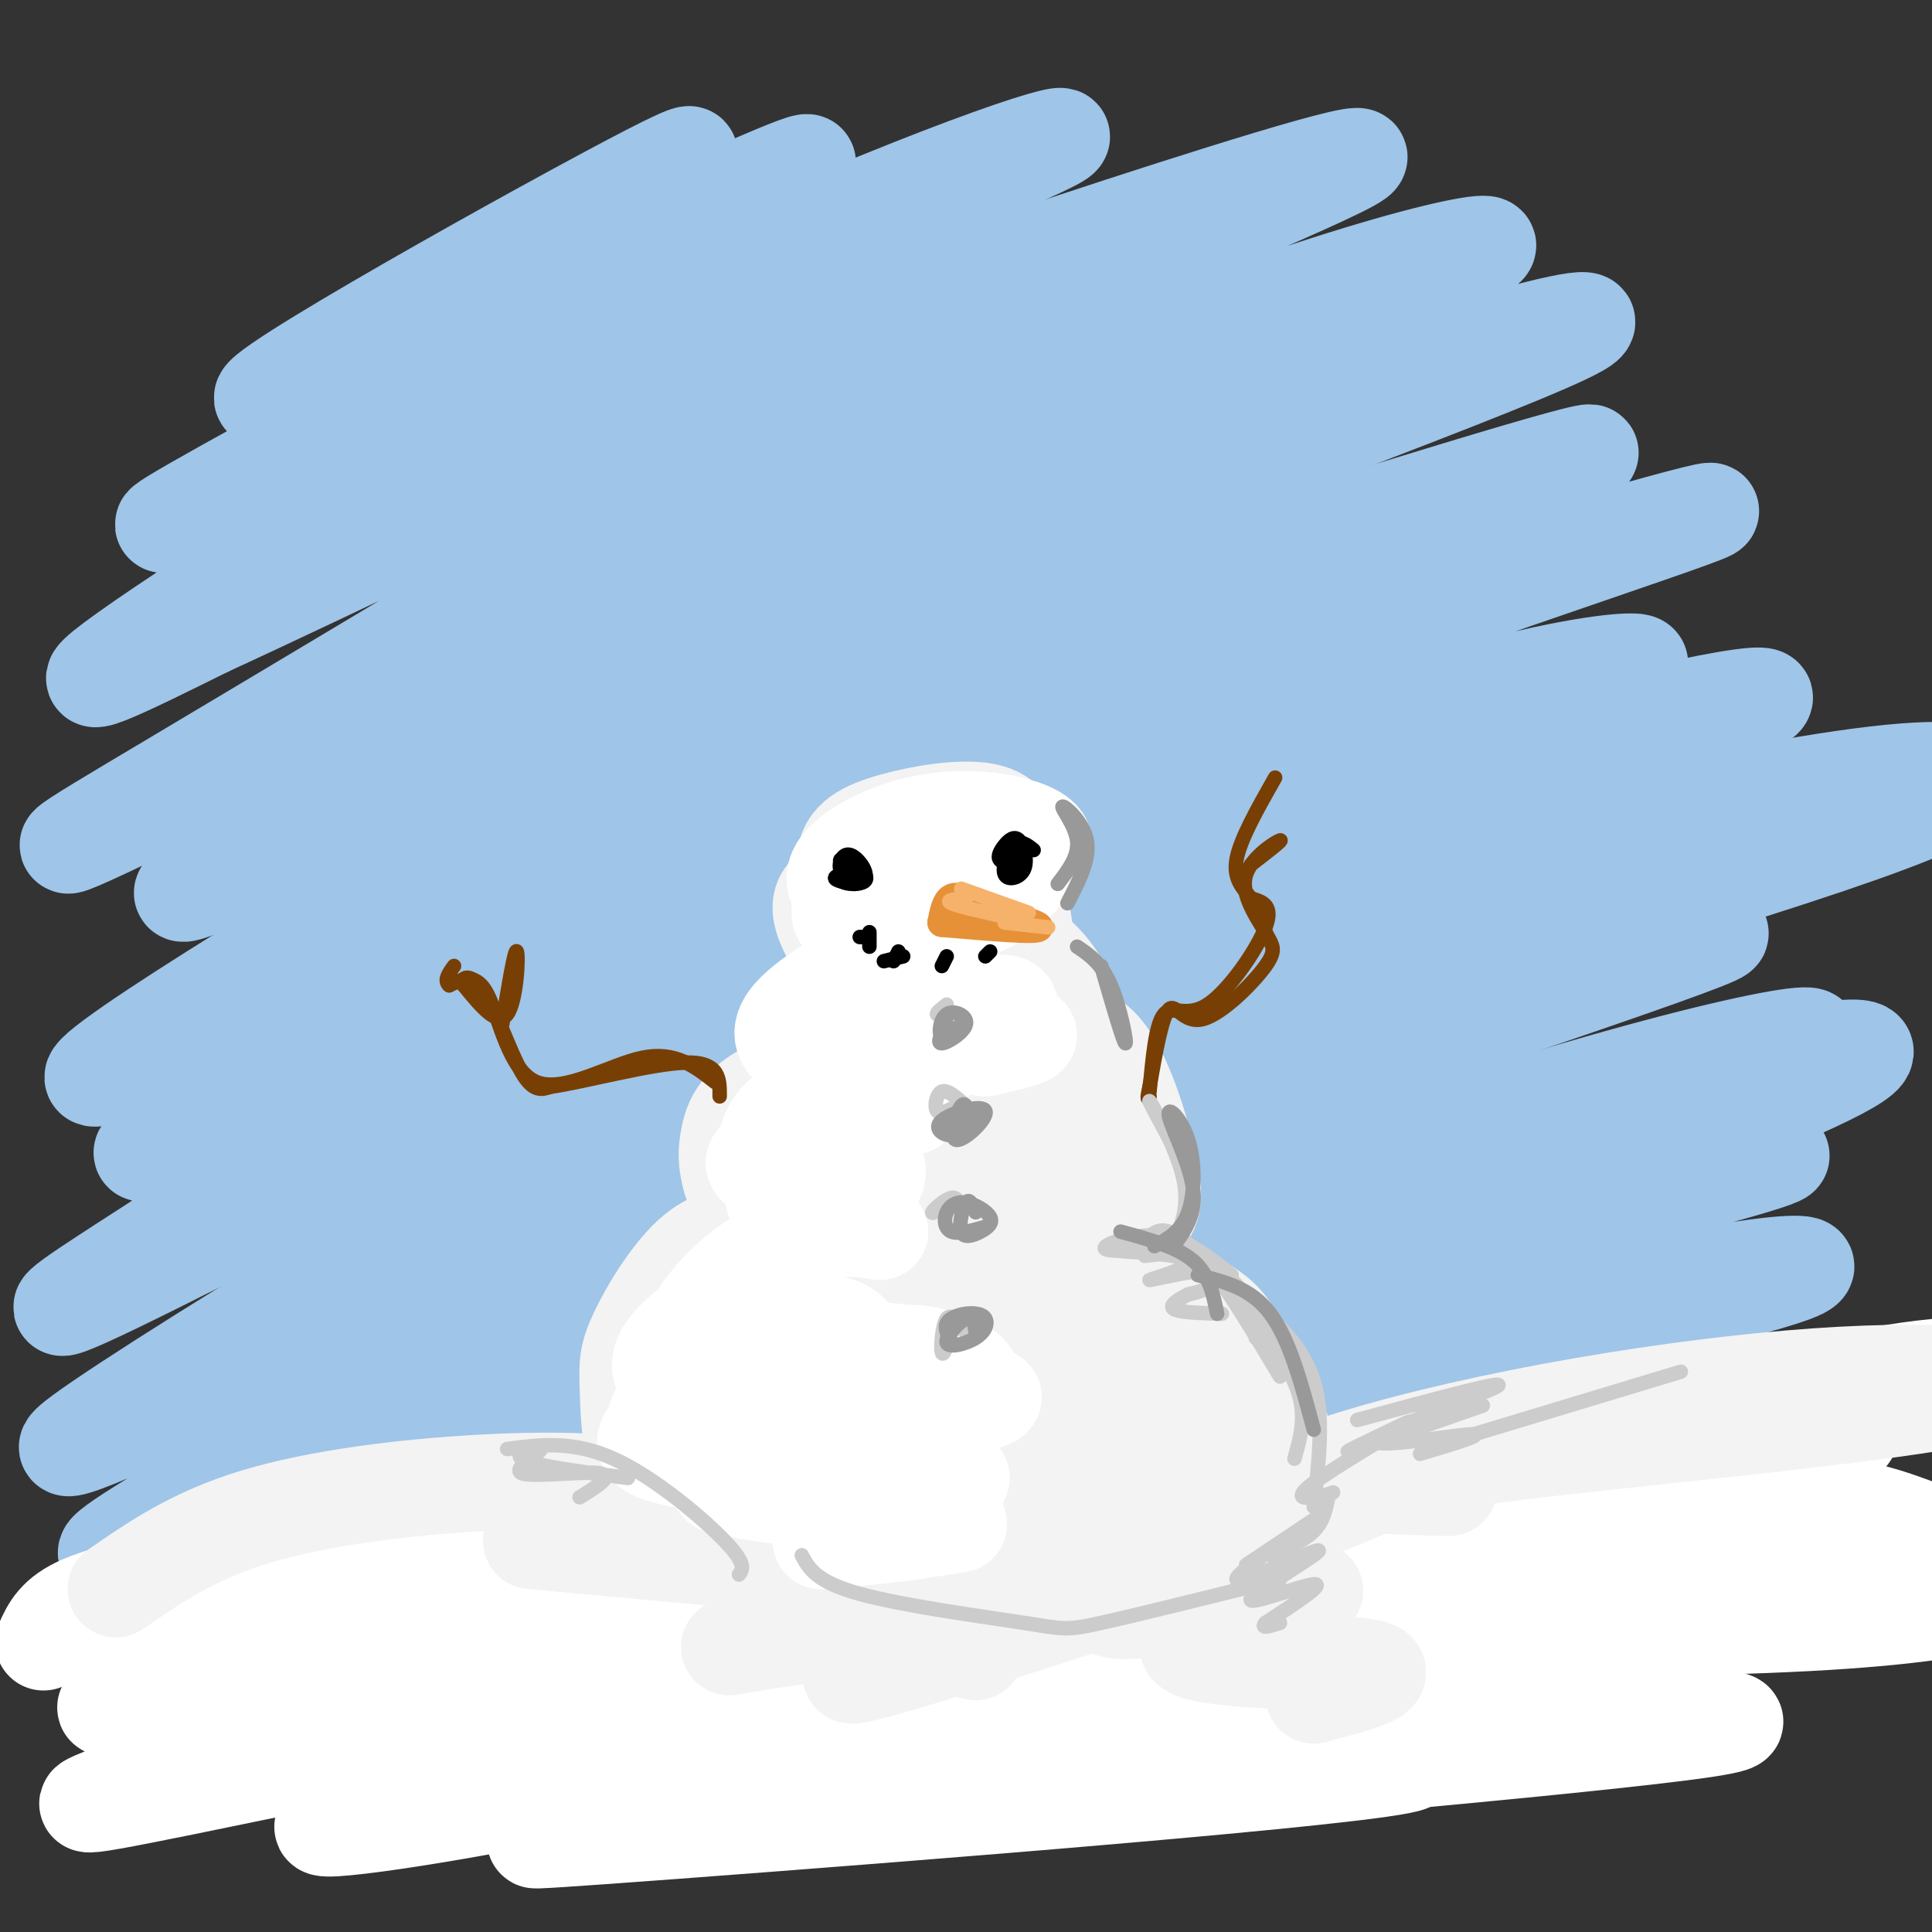
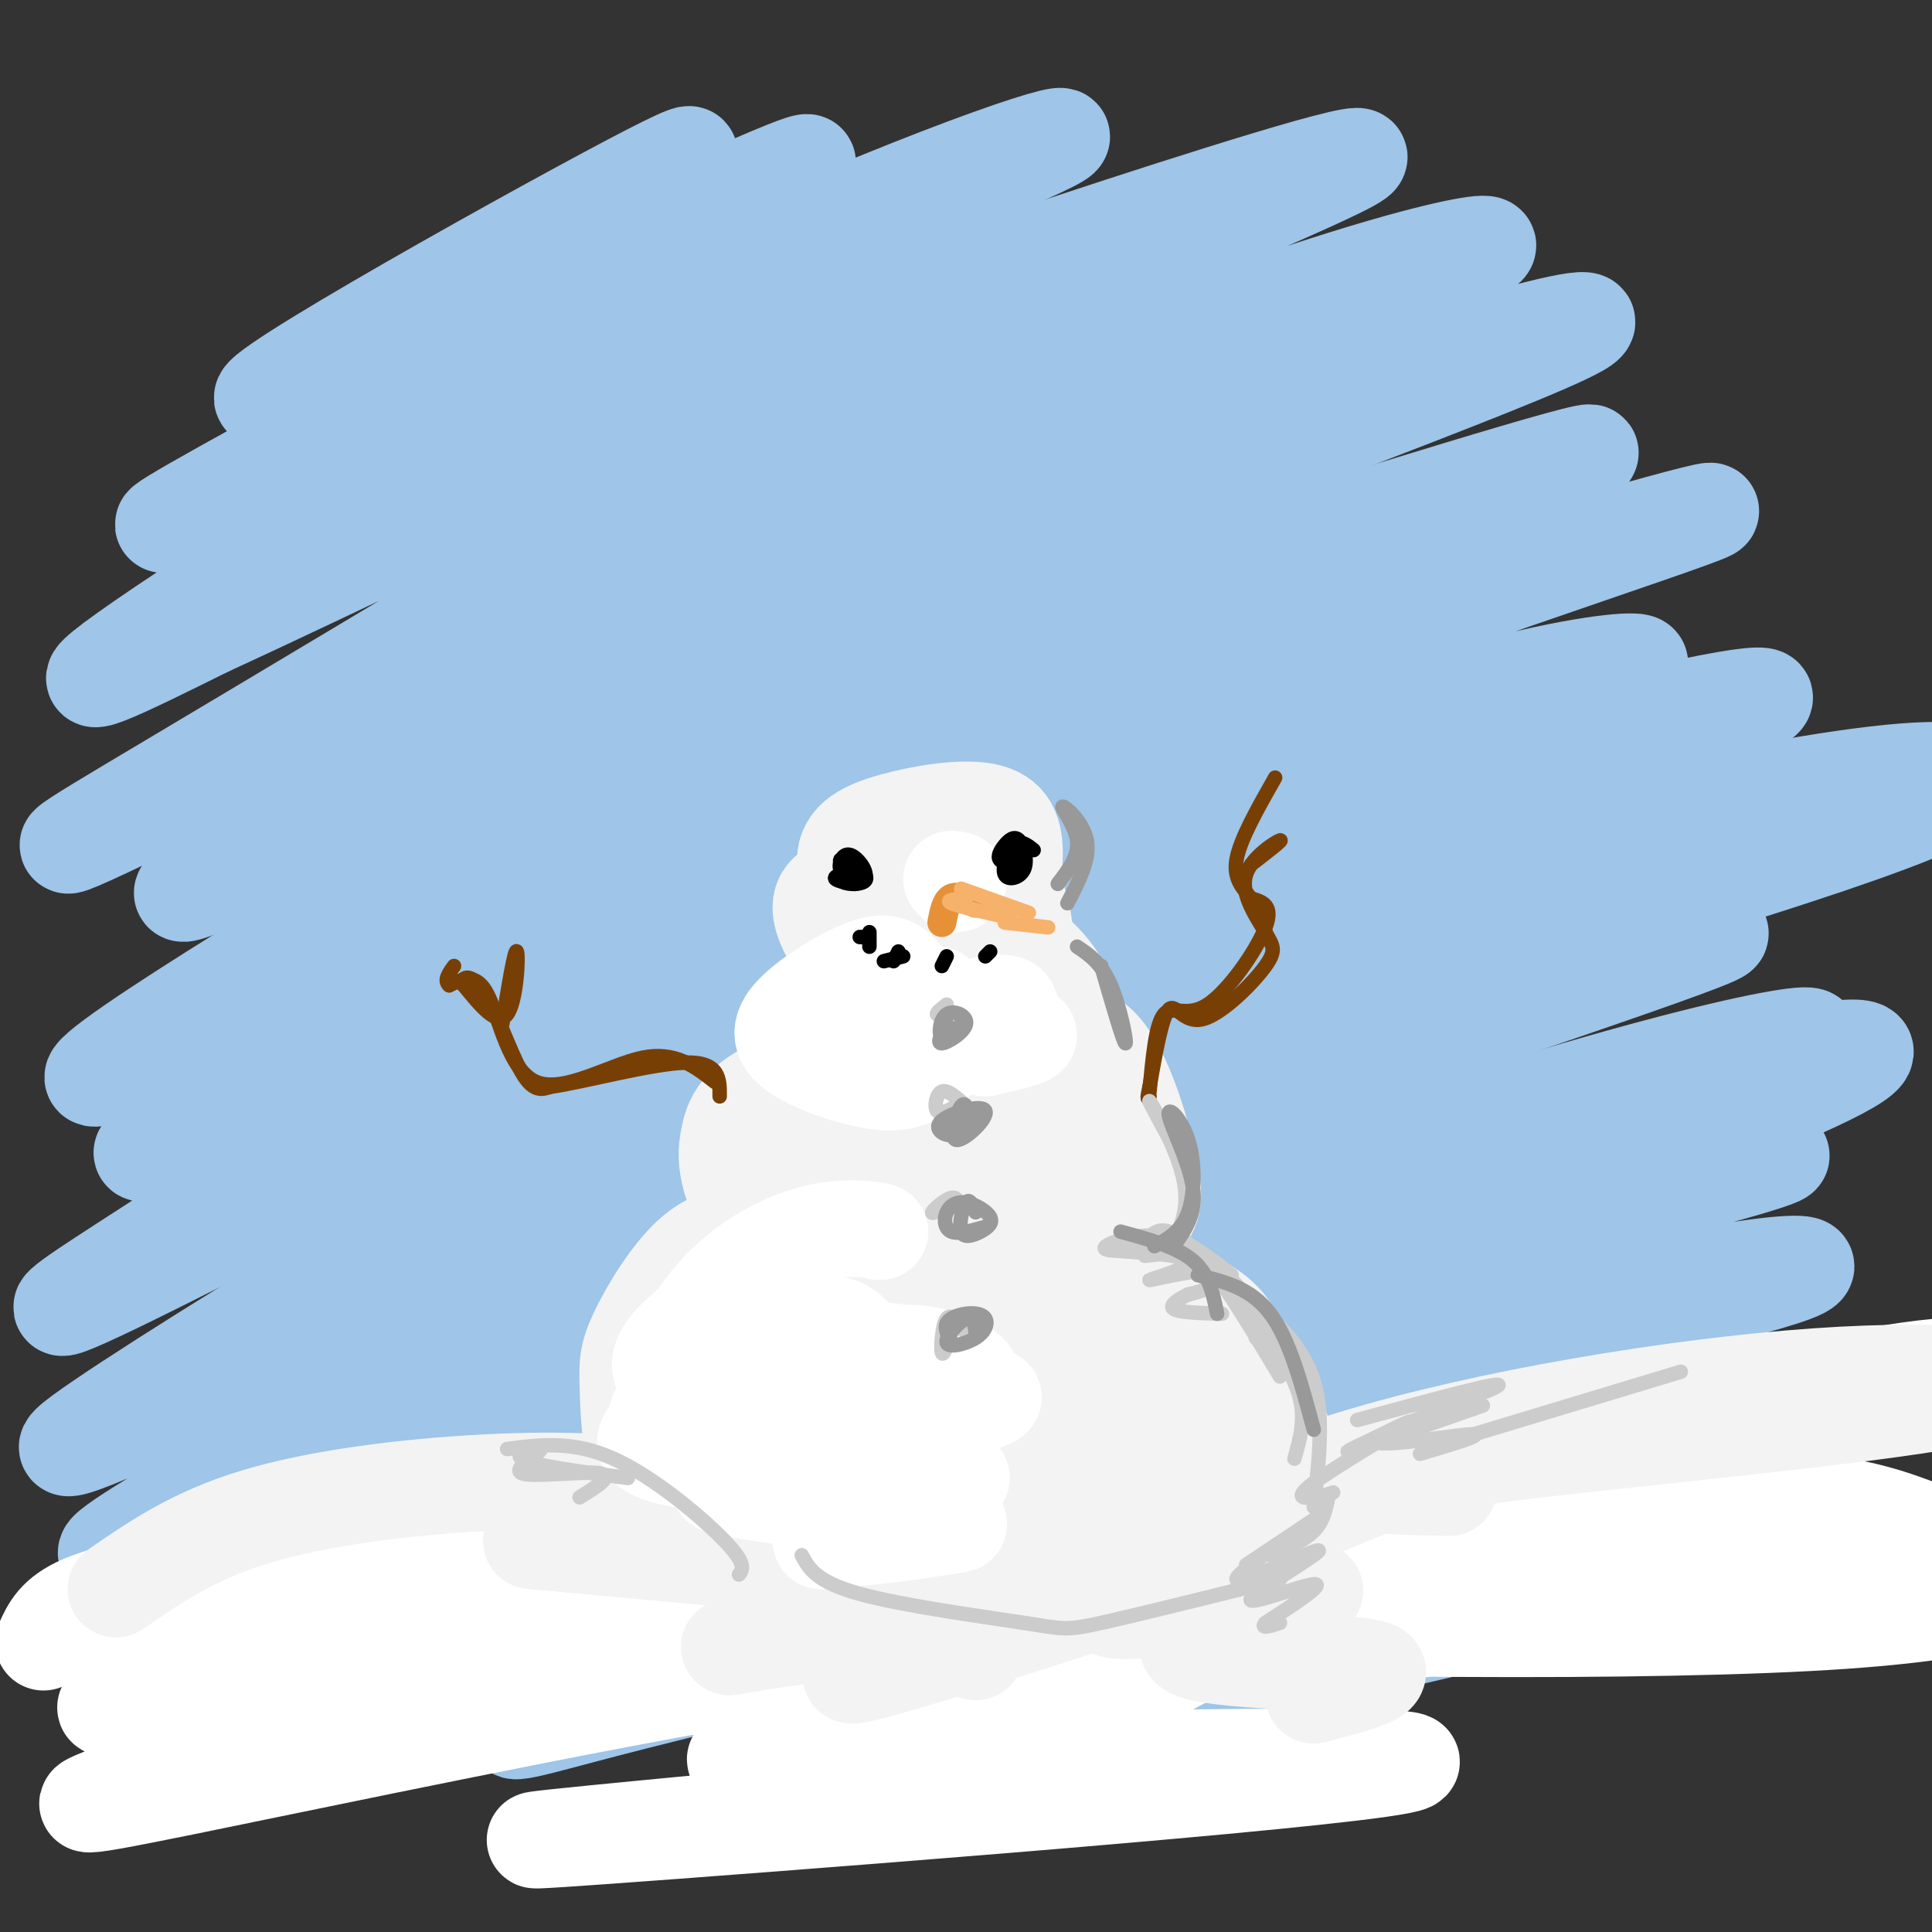
<svg xmlns="http://www.w3.org/2000/svg" viewBox="0 0 400 400" version="1.1">
  <rect x="0" y="0" width="400" height="400" fill="#333333" stroke="none" />
  <g fill="none" stroke="rgb(159,197,232)" stroke-width="20" stroke-linecap="round" stroke-linejoin="round">
    <path d="M123,46c15.822,-10.506 31.645,-21.012 7,-8c-24.645,13.012 -89.757,49.541 -73,44c16.757,-5.541 115.384,-53.154 110,-48c-5.384,5.154 -114.778,63.073 -131,73c-16.222,9.927 60.728,-28.138 112,-51c51.272,-22.862 76.867,-30.520 71,-27c-5.867,3.520 -43.195,18.217 -86,41c-42.805,22.783 -91.087,53.652 -107,65c-15.913,11.348 0.544,3.174 17,-5" />
    <path d="M43,130c25.204,-11.550 79.716,-37.926 112,-53c32.284,-15.074 42.342,-18.848 67,-27c24.658,-8.152 63.917,-20.684 59,-17c-4.917,3.684 -54.011,23.583 -86,38c-31.989,14.417 -46.873,23.353 -73,39c-26.127,15.647 -63.495,38.006 -87,52c-23.505,13.994 -33.146,19.622 3,2c36.146,-17.622 118.078,-58.496 177,-83c58.922,-24.504 94.833,-32.638 93,-30c-1.833,2.638 -41.409,16.049 -65,24c-23.591,7.951 -31.198,10.443 -78,36c-46.802,25.557 -132.798,74.180 -127,74c5.798,-0.180 103.389,-49.162 177,-80c73.611,-30.838 123.241,-43.533 112,-37c-11.241,6.533 -83.355,32.295 -130,52c-46.645,19.705 -67.823,33.352 -89,47" />
    <path d="M108,167c-41.246,23.778 -99.862,59.722 -87,56c12.862,-3.722 97.203,-47.109 143,-70c45.797,-22.891 53.051,-25.284 84,-35c30.949,-9.716 85.594,-26.754 81,-24c-4.594,2.754 -68.426,25.298 -110,42c-41.574,16.702 -60.890,27.560 -90,44c-29.110,16.440 -68.015,38.461 -87,50c-18.985,11.539 -18.051,12.594 13,-2c31.051,-14.594 92.218,-44.838 130,-63c37.782,-18.162 52.180,-24.244 86,-35c33.820,-10.756 87.063,-26.187 83,-24c-4.063,2.187 -65.433,21.991 -109,39c-43.567,17.009 -69.331,31.223 -98,47c-28.669,15.777 -60.241,33.115 -81,45c-20.759,11.885 -30.703,18.315 -41,25c-10.297,6.685 -20.946,13.623 -1,4c19.946,-9.623 70.488,-35.808 108,-54c37.512,-18.192 61.993,-28.392 89,-39c27.007,-10.608 56.540,-21.625 78,-28c21.460,-6.375 34.846,-8.107 39,-8c4.154,0.107 -0.923,2.054 -6,4" />
    <path d="M332,141c-9.836,3.392 -31.425,9.873 -58,20c-26.575,10.127 -58.135,23.899 -89,39c-30.865,15.101 -61.035,31.532 -91,49c-29.965,17.468 -59.727,35.975 -73,45c-13.273,9.025 -10.059,8.569 28,-9c38.059,-17.569 110.963,-52.252 156,-72c45.037,-19.748 62.205,-24.560 88,-31c25.795,-6.440 60.215,-14.506 64,-15c3.785,-0.494 -23.066,6.584 -53,17c-29.934,10.416 -62.953,24.168 -92,37c-29.047,12.832 -54.124,24.742 -98,48c-43.876,23.258 -106.552,57.863 -89,52c17.552,-5.863 115.331,-52.193 168,-76c52.669,-23.807 60.229,-25.091 90,-33c29.771,-7.909 81.754,-22.442 72,-18c-9.754,4.442 -81.243,27.861 -121,42c-39.757,14.139 -47.781,18.999 -86,38c-38.219,19.001 -106.634,52.143 -87,48c19.634,-4.143 127.317,-45.572 235,-87" />
    <path d="M296,235c59.441,-19.375 90.544,-24.313 75,-18c-15.544,6.313 -77.734,23.878 -116,36c-38.266,12.122 -52.609,18.800 -94,40c-41.391,21.200 -109.831,56.920 -110,59c-0.169,2.080 67.934,-29.482 131,-54c63.066,-24.518 121.096,-41.992 154,-51c32.904,-9.008 40.684,-9.551 25,-5c-15.684,4.551 -54.832,14.194 -85,23c-30.168,8.806 -51.358,16.774 -82,30c-30.642,13.226 -70.738,31.711 -96,43c-25.262,11.289 -35.692,15.383 4,2c39.692,-13.383 129.504,-44.243 189,-61c59.496,-16.757 88.675,-19.412 82,-16c-6.675,3.412 -49.203,12.889 -80,21c-30.797,8.111 -49.863,14.854 -82,28c-32.137,13.146 -77.345,32.693 -95,41c-17.655,8.307 -7.759,5.373 5,2c12.759,-3.373 28.379,-7.187 44,-11" />
    <path d="M165,344c35.272,-9.713 101.454,-28.496 137,-37c35.546,-8.504 40.458,-6.727 51,-7c10.542,-0.273 26.713,-2.594 15,1c-11.713,3.594 -51.310,13.102 -94,27c-42.690,13.898 -88.471,32.184 -105,40c-16.529,7.816 -3.804,5.161 26,-3c29.804,-8.161 76.687,-21.830 110,-29c33.313,-7.170 53.056,-7.843 57,-9c3.944,-1.157 -7.912,-2.800 -43,1c-35.088,3.800 -93.408,13.042 -122,14c-28.592,0.958 -27.455,-6.370 -28,-11c-0.545,-4.630 -2.770,-6.564 -3,-9c-0.230,-2.436 1.536,-5.375 12,-11c10.464,-5.625 29.625,-13.938 61,-23c31.375,-9.062 74.964,-18.875 81,-21c6.036,-2.125 -25.482,3.437 -57,9" />
    <path d="M263,276c-41.697,11.519 -117.440,35.815 -93,26c24.440,-9.815 149.063,-53.742 195,-73c45.937,-19.258 13.187,-13.847 -59,5c-72.187,18.847 -183.810,51.129 -200,51c-16.190,-0.129 63.053,-32.669 106,-51c42.947,-18.331 49.598,-22.453 83,-33c33.402,-10.547 93.555,-27.520 109,-36c15.445,-8.480 -13.819,-8.469 -84,9c-70.181,17.469 -181.280,52.395 -198,55c-16.720,2.605 60.937,-27.113 116,-46c55.063,-18.887 87.531,-26.944 120,-35" />
    <path d="M358,148c17.975,-6.548 2.914,-5.418 -44,7c-46.914,12.418 -125.681,36.123 -156,46c-30.319,9.877 -12.188,5.926 33,-6c45.188,-11.926 117.435,-31.826 142,-40c24.565,-8.174 1.447,-4.621 -18,-1c-19.447,3.621 -35.224,7.311 -51,11" />
  </g>
  <g fill="none" stroke="rgb(255,255,255)" stroke-width="20" stroke-linecap="round" stroke-linejoin="round">
    <path d="M9,340c1.274,-2.832 2.548,-5.664 8,-8c5.452,-2.336 15.083,-4.175 27,-9c11.917,-4.825 26.121,-12.635 56,-11c29.879,1.635 75.431,12.717 121,18c45.569,5.283 91.153,4.769 123,4c31.847,-0.769 49.956,-1.791 60,-3c10.044,-1.209 12.022,-2.604 14,-4" />
    <path d="M418,327c1.538,1.360 -1.618,6.759 -44,9c-42.382,2.241 -123.989,1.322 -174,-2c-50.011,-3.322 -68.426,-9.048 -96,-7c-27.574,2.048 -64.307,11.871 -76,16c-11.693,4.129 1.653,2.565 15,1" />
    <path d="M43,344c27.564,-3.206 88.973,-11.720 114,-16c25.027,-4.280 13.673,-4.327 -11,-1c-24.673,3.327 -62.663,10.029 -81,14c-18.337,3.971 -17.021,5.212 -27,8c-9.979,2.788 -31.254,7.123 1,3c32.254,-4.123 118.039,-16.704 135,-19c16.961,-2.296 -34.900,5.691 -72,14c-37.100,8.309 -59.439,16.938 -73,22c-13.561,5.062 -18.343,6.555 9,1c27.343,-5.555 86.812,-18.159 123,-24c36.188,-5.841 49.094,-4.921 62,-4" />
-     <path d="M223,342c19.676,-2.213 37.867,-5.744 5,1c-32.867,6.744 -116.792,23.764 -147,31c-30.208,7.236 -6.699,4.688 19,0c25.699,-4.688 53.590,-11.516 83,-16c29.410,-4.484 60.341,-6.625 91,-10c30.659,-3.375 61.046,-7.983 21,-1c-40.046,6.983 -150.523,25.556 -158,28c-7.477,2.444 88.047,-11.242 130,-17c41.953,-5.758 30.333,-3.589 47,-3c16.667,0.589 61.619,-0.403 39,3c-22.619,3.403 -112.810,11.202 -203,19" />
    <path d="M150,377c-44.806,4.253 -55.319,5.387 -10,2c45.319,-3.387 146.472,-11.295 152,-14c5.528,-2.705 -84.568,-0.208 -120,0c-35.432,0.208 -16.199,-1.872 3,-4c19.199,-2.128 38.366,-4.305 54,-10c15.634,-5.695 27.737,-14.908 44,-22c16.263,-7.092 36.686,-12.063 55,-15c18.314,-2.937 34.518,-3.839 46,-3c11.482,0.839 18.241,3.420 25,6" />
    <path d="M399,317c1.681,1.711 -6.617,2.987 -12,2c-5.383,-0.987 -7.851,-4.238 -13,-6c-5.149,-1.762 -12.978,-2.034 -33,2c-20.022,4.034 -52.237,12.373 -71,18c-18.763,5.627 -24.073,8.542 -17,9c7.073,0.458 26.531,-1.540 53,-7c26.469,-5.460 59.951,-14.381 67,-17c7.049,-2.619 -12.333,1.064 -29,4c-16.667,2.936 -30.619,5.125 -24,5c6.619,-0.125 33.810,-2.562 61,-5" />
    <path d="M381,322c19.845,-1.357 38.958,-2.250 17,-1c-21.958,1.250 -84.988,4.643 -101,6c-16.012,1.357 14.994,0.679 46,0" />
    <path d="M223,336c9.305,-5.739 18.609,-11.478 33,-18c14.391,-6.522 33.868,-13.829 50,-19c16.132,-5.171 28.919,-8.208 47,-10c18.081,-1.792 41.455,-2.339 51,-4c9.545,-1.661 5.259,-4.435 -22,1c-27.259,5.435 -77.493,19.079 -105,27c-27.507,7.921 -32.288,10.120 -40,14c-7.712,3.880 -18.356,9.440 -29,15" />
-     <path d="M208,342c-5.544,3.727 -4.903,5.546 13,-1c17.903,-6.546 53.067,-21.456 89,-31c35.933,-9.544 72.636,-13.724 73,-13c0.364,0.724 -35.610,6.350 -66,13c-30.390,6.650 -55.195,14.325 -80,22" />
    <path d="M237,332c-28.113,7.644 -58.395,15.754 -71,19c-12.605,3.246 -7.532,1.630 -7,0c0.532,-1.630 -3.476,-3.272 -4,-5c-0.524,-1.728 2.436,-3.542 6,-6c3.564,-2.458 7.733,-5.559 23,-9c15.267,-3.441 41.634,-7.220 68,-11" />
    <path d="M252,320c24.392,1.638 51.373,11.233 54,13c2.627,1.767 -19.100,-4.293 -40,-5c-20.900,-0.707 -40.971,3.941 -54,8c-13.029,4.059 -19.014,7.530 -25,11" />
  </g>
  <g fill="none" stroke="rgb(243,243,243)" stroke-width="20" stroke-linecap="round" stroke-linejoin="round">
    <path d="M24,329c8.042,-5.554 16.083,-11.107 29,-15c12.917,-3.893 30.708,-6.125 47,-7c16.292,-0.875 31.083,-0.393 51,3c19.917,3.393 44.958,9.696 70,16" />
    <path d="M110,319c0.000,0.000 130.000,12.000 130,12" />
    <path d="M238,328c-33.905,11.012 -67.810,22.024 -61,18c6.810,-4.024 54.333,-23.083 78,-32c23.667,-8.917 23.476,-7.690 27,-7c3.524,0.690 10.762,0.845 18,1" />
    <path d="M222,331c15.280,-10.290 30.559,-20.580 58,-29c27.441,-8.420 67.043,-14.970 96,-17c28.957,-2.030 47.270,0.462 32,4c-15.270,3.538 -64.124,8.124 -89,11c-24.876,2.876 -25.774,4.044 -40,10c-14.226,5.956 -41.779,16.702 -48,21c-6.221,4.298 8.889,2.149 24,0" />
    <path d="M255,331c9.458,-0.848 21.102,-2.970 16,-1c-5.102,1.970 -26.951,8.030 -25,11c1.951,2.970 27.700,2.848 36,4c8.300,1.152 -0.850,3.576 -10,6" />
    <path d="M202,342c-7.750,-1.917 -15.500,-3.833 -24,-4c-8.500,-0.167 -17.750,1.417 -27,3" />
    <path d="M146,305c-2.633,-3.069 -5.266,-6.137 -2,-12c3.266,-5.863 12.432,-14.520 17,-19c4.568,-4.480 4.537,-4.783 12,-6c7.463,-1.217 22.418,-3.348 34,-3c11.582,0.348 19.791,3.174 28,6" />
    <path d="M205,274c-0.449,-2.004 -0.897,-4.007 -12,-1c-11.103,3.007 -32.859,11.026 -46,16c-13.141,4.974 -17.667,6.903 6,2c23.667,-4.903 75.527,-16.640 74,-15c-1.527,1.640 -56.440,16.656 -56,18c0.440,1.344 56.234,-10.984 60,-9c3.766,1.984 -44.495,18.281 -62,25c-17.505,6.719 -4.252,3.859 9,1" />
    <path d="M178,311c17.651,-3.690 57.278,-13.415 62,-13c4.722,0.415 -25.460,10.970 -38,16c-12.540,5.030 -7.436,4.534 6,0c13.436,-4.534 35.206,-13.106 45,-17c9.794,-3.894 7.613,-3.110 -2,-7c-9.613,-3.890 -26.659,-12.455 -33,-16c-6.341,-3.545 -1.976,-2.070 3,-1c4.976,1.070 10.565,1.734 18,6c7.435,4.266 16.718,12.133 26,20" />
    <path d="M265,299c2.704,-0.441 -3.538,-11.545 -7,-18c-3.462,-6.455 -4.146,-8.261 -11,-12c-6.854,-3.739 -19.879,-9.412 -29,-13c-9.121,-3.588 -14.339,-5.093 -24,-5c-9.661,0.093 -23.764,1.783 -33,3c-9.236,1.217 -13.605,1.961 -18,6c-4.395,4.039 -8.817,11.374 -11,16c-2.183,4.626 -2.126,6.543 -2,11c0.126,4.457 0.323,11.452 2,16c1.677,4.548 4.836,6.647 8,6c3.164,-0.647 6.333,-4.042 7,-8c0.667,-3.958 -1.166,-8.479 -3,-13" />
    <path d="M144,288c-0.281,-4.622 0.515,-9.676 4,-14c3.485,-4.324 9.659,-7.918 15,-11c5.341,-3.082 9.849,-5.652 24,-1c14.151,4.652 37.943,16.526 36,18c-1.943,1.474 -29.623,-7.452 -44,-8c-14.377,-0.548 -15.451,7.283 -17,14c-1.549,6.717 -3.571,12.319 -4,15c-0.429,2.681 0.737,2.439 4,2c3.263,-0.439 8.623,-1.076 12,-2c3.377,-0.924 4.771,-2.134 7,-6c2.229,-3.866 5.292,-10.387 5,-15c-0.292,-4.613 -3.941,-7.318 -8,-9c-4.059,-1.682 -8.530,-2.341 -13,-3" />
    <path d="M165,268c-3.611,-1.051 -6.139,-2.177 -6,-3c0.139,-0.823 2.944,-1.343 2,-5c-0.944,-3.657 -5.636,-10.449 -7,-16c-1.364,-5.551 0.601,-9.859 4,-14c3.399,-4.141 8.231,-8.115 13,-11c4.769,-2.885 9.474,-4.680 16,-6c6.526,-1.320 14.872,-2.163 18,-1c3.128,1.163 1.036,4.332 2,5c0.964,0.668 4.982,-1.166 9,-3" />
    <path d="M216,214c3.797,-0.861 8.789,-1.513 13,4c4.211,5.513 7.642,17.192 9,24c1.358,6.808 0.643,8.745 -2,11c-2.643,2.255 -7.213,4.827 -11,6c-3.787,1.173 -6.791,0.948 -6,-6c0.791,-6.948 5.377,-20.620 7,-28c1.623,-7.380 0.284,-8.467 -12,-8c-12.284,0.467 -35.513,2.490 -48,6c-12.487,3.510 -14.234,8.508 -15,12c-0.766,3.492 -0.552,5.479 0,8c0.552,2.521 1.444,5.578 7,7c5.556,1.422 15.778,1.211 26,1" />
    <path d="M184,251c8.748,-1.186 17.617,-4.651 24,-9c6.383,-4.349 10.281,-9.583 9,-13c-1.281,-3.417 -7.740,-5.018 -12,-6c-4.260,-0.982 -6.322,-1.346 -11,1c-4.678,2.346 -11.971,7.402 -15,10c-3.029,2.598 -1.794,2.737 -1,4c0.794,1.263 1.146,3.650 6,4c4.854,0.350 14.208,-1.338 20,-3c5.792,-1.662 8.021,-3.296 8,-6c-0.021,-2.704 -2.293,-6.476 -7,-8c-4.707,-1.524 -11.850,-0.801 -16,0c-4.150,0.801 -5.308,1.679 -6,4c-0.692,2.321 -0.917,6.086 -1,8c-0.083,1.914 -0.022,1.977 4,1c4.022,-0.977 12.006,-2.993 12,-5c-0.006,-2.007 -8.003,-4.003 -16,-6" />
    <path d="M182,227c-4.240,-3.709 -6.840,-9.980 -5,-17c1.840,-7.020 8.119,-14.788 12,-19c3.881,-4.212 5.362,-4.869 10,-3c4.638,1.869 12.431,6.265 17,11c4.569,4.735 5.913,9.811 3,7c-2.913,-2.811 -10.083,-13.508 -15,-18c-4.917,-4.492 -7.583,-2.777 -14,2c-6.417,4.777 -16.587,12.617 -21,17c-4.413,4.383 -3.069,5.309 -2,7c1.069,1.691 1.865,4.148 3,6c1.135,1.852 2.610,3.101 6,3c3.390,-0.101 8.695,-1.550 14,-3" />
    <path d="M190,220c4.053,-2.211 7.186,-6.239 5,-11c-2.186,-4.761 -9.690,-10.253 -7,-14c2.690,-3.747 15.573,-5.747 16,-7c0.427,-1.253 -11.604,-1.758 -18,-1c-6.396,0.758 -7.158,2.781 -4,10c3.158,7.219 10.235,19.636 8,19c-2.235,-0.636 -13.781,-14.325 -18,-22c-4.219,-7.675 -1.109,-9.338 2,-11" />
    <path d="M174,183c1.941,-3.163 5.795,-5.572 11,-7c5.205,-1.428 11.762,-1.876 16,-1c4.238,0.876 6.159,3.077 8,7c1.841,3.923 3.603,9.570 3,13c-0.603,3.430 -3.572,4.645 -4,1c-0.428,-3.645 1.687,-12.150 2,-18c0.313,-5.850 -1.174,-9.047 -6,-10c-4.826,-0.953 -12.992,0.336 -19,2c-6.008,1.664 -9.858,3.704 -10,8c-0.142,4.296 3.423,10.849 8,13c4.577,2.151 10.165,-0.100 12,-2c1.835,-1.900 -0.082,-3.450 -2,-5" />
    <path d="M193,184c-1.861,-0.729 -5.512,-0.053 -8,1c-2.488,1.053 -3.812,2.482 -6,6c-2.188,3.518 -5.240,9.124 -5,16c0.240,6.876 3.774,15.022 7,18c3.226,2.978 6.146,0.788 6,-2c-0.146,-2.788 -3.357,-6.172 -7,-6c-3.643,0.172 -7.719,3.902 -12,8c-4.281,4.098 -8.768,8.565 -7,11c1.768,2.435 9.791,2.839 13,5c3.209,2.161 1.605,6.081 0,10" />
  </g>
  <g fill="none" stroke="rgb(255,255,255)" stroke-width="20" stroke-linecap="round" stroke-linejoin="round">
-     <path d="M200,178c-0.991,-2.954 -1.983,-5.908 -4,-7c-2.017,-1.092 -5.060,-0.322 -9,1c-3.940,1.322 -8.778,3.196 -11,6c-2.222,2.804 -1.830,6.537 -2,9c-0.170,2.463 -0.903,3.654 4,4c4.903,0.346 15.442,-0.154 22,-2c6.558,-1.846 9.135,-5.037 12,-8c2.865,-2.963 6.019,-5.699 3,-8c-3.019,-2.301 -12.209,-4.169 -21,-3c-8.791,1.169 -17.181,5.375 -20,9c-2.819,3.625 -0.067,6.668 4,8c4.067,1.332 9.448,0.952 13,0c3.552,-0.952 5.276,-2.476 7,-4" />
    <path d="M198,183c1.000,-0.833 0.000,-0.917 -1,-1" />
    <path d="M187,202c-1.389,-1.645 -2.778,-3.291 -7,-2c-4.222,1.291 -11.276,5.518 -15,9c-3.724,3.482 -4.117,6.218 0,9c4.117,2.782 12.746,5.610 18,6c5.254,0.390 7.134,-1.660 9,-3c1.866,-1.340 3.719,-1.972 -1,-3c-4.719,-1.028 -16.010,-2.452 -20,-4c-3.990,-1.548 -0.678,-3.219 6,-5c6.678,-1.781 16.721,-3.672 17,-3c0.279,0.672 -9.206,3.906 -13,6c-3.794,2.094 -1.897,3.047 0,4" />
    <path d="M181,216c1.809,0.929 6.330,1.252 12,0c5.670,-1.252 12.489,-4.079 15,-6c2.511,-1.921 0.714,-2.938 -4,-2c-4.714,0.938 -12.346,3.829 -10,5c2.346,1.171 14.670,0.620 18,1c3.330,0.380 -2.335,1.690 -8,3" />
-     <path d="M189,229c1.465,-1.354 2.930,-2.708 -2,-3c-4.930,-0.292 -16.254,0.476 -22,3c-5.746,2.524 -5.915,6.802 -7,9c-1.085,2.198 -3.086,2.316 -1,4c2.086,1.684 8.258,4.934 13,6c4.742,1.066 8.052,-0.053 10,-2c1.948,-1.947 2.533,-4.723 0,-6c-2.533,-1.277 -8.184,-1.054 -12,0c-3.816,1.054 -5.797,2.937 -7,5c-1.203,2.063 -1.630,4.304 2,6c3.630,1.696 11.315,2.848 19,4" />
    <path d="M182,255c1.374,0.148 -4.690,-1.482 -12,0c-7.310,1.482 -15.865,6.077 -22,13c-6.135,6.923 -9.848,16.173 -8,21c1.848,4.827 9.258,5.232 13,5c3.742,-0.232 3.815,-1.101 2,-2c-1.815,-0.899 -5.519,-1.828 -8,-4c-2.481,-2.172 -3.741,-5.586 -5,-9" />
    <path d="M142,279c5.561,-6.230 21.963,-17.306 22,-18c0.037,-0.694 -16.291,8.995 -23,15c-6.709,6.005 -3.798,8.327 -3,10c0.798,1.673 -0.518,2.696 6,3c6.518,0.304 20.871,-0.111 28,-2c7.129,-1.889 7.034,-5.253 6,-8c-1.034,-2.747 -3.007,-4.879 -7,-5c-3.993,-0.121 -10.007,1.768 -14,5c-3.993,3.232 -5.965,7.808 -3,11c2.965,3.192 10.867,5.000 16,6c5.133,1.000 7.497,1.192 12,0c4.503,-1.192 11.144,-3.769 12,-6c0.856,-2.231 -4.072,-4.115 -9,-6" />
    <path d="M185,284c-4.935,-2.163 -12.773,-4.570 -18,-4c-5.227,0.570 -7.844,4.115 -7,7c0.844,2.885 5.150,5.108 14,5c8.850,-0.108 22.245,-2.547 26,-5c3.755,-2.453 -2.132,-4.919 -6,-6c-3.868,-1.081 -5.719,-0.775 -8,-1c-2.281,-0.225 -4.992,-0.980 -9,1c-4.008,1.980 -9.311,6.696 -10,10c-0.689,3.304 3.238,5.197 14,4c10.762,-1.197 28.361,-5.485 24,-6c-4.361,-0.515 -30.680,2.742 -57,6" />
    <path d="M148,295c-11.579,0.393 -12.027,-1.624 -12,-2c0.027,-0.376 0.528,0.888 -1,3c-1.528,2.112 -5.086,5.071 12,7c17.086,1.929 54.817,2.826 52,3c-2.817,0.174 -46.181,-0.376 -50,1c-3.819,1.376 31.909,4.679 42,7c10.091,2.321 -5.454,3.661 -21,5" />
    <path d="M170,319c2.733,0.111 20.067,-2.111 26,-3c5.933,-0.889 0.467,-0.444 -5,0" />
  </g>
  <g fill="none" stroke="rgb(120,63,4)" stroke-width="3" stroke-linecap="round" stroke-linejoin="round">
    <path d="M238,226c0.625,-6.976 1.250,-13.952 3,-16c1.750,-2.048 4.625,0.833 9,-2c4.375,-2.833 10.250,-11.381 12,-16c1.750,-4.619 -0.625,-5.310 -3,-6" />
    <path d="M259,186c-1.489,-1.956 -3.711,-3.844 -3,-8c0.711,-4.156 4.356,-10.578 8,-17" />
    <path d="M259,179c3.400,-2.622 6.800,-5.244 6,-5c-0.800,0.244 -5.800,3.356 -7,7c-1.200,3.644 1.400,7.822 4,12" />
    <path d="M262,193c1.308,2.692 2.577,3.423 0,7c-2.577,3.577 -9.002,10.002 -13,11c-3.998,0.998 -5.571,-3.429 -7,-2c-1.429,1.429 -2.715,8.715 -4,16" />
    <path d="M238,225c-0.667,3.000 -0.333,2.500 0,2" />
    <path d="M148,224c-4.101,-3.202 -8.202,-6.405 -15,-5c-6.798,1.405 -16.292,7.417 -22,5c-5.708,-2.417 -7.631,-13.262 -10,-18c-2.369,-4.738 -5.185,-3.369 -8,-2" />
    <path d="M93,204c-1.167,-1.000 -0.083,-2.500 1,-4" />
    <path d="M104,212c1.289,-7.911 2.578,-15.822 3,-15c0.422,0.822 -0.022,10.378 -2,13c-1.978,2.622 -5.489,-1.689 -9,-6" />
    <path d="M96,204c-0.893,-1.679 1.375,-2.875 4,1c2.625,3.875 5.607,12.821 8,17c2.393,4.179 4.196,3.589 6,3" />
    <path d="M114,225c6.844,-0.956 20.956,-4.844 28,-5c7.044,-0.156 7.022,3.422 7,7" />
  </g>
  <g fill="none" stroke="rgb(0,0,0)" stroke-width="3" stroke-linecap="round" stroke-linejoin="round">
    <path d="M178,180c-1.923,0.706 -3.845,1.411 -4,2c-0.155,0.589 1.459,1.061 3,1c1.541,-0.061 3.011,-0.656 2,-2c-1.011,-1.344 -4.503,-3.439 -5,-3c-0.497,0.439 2.001,3.411 3,4c0.999,0.589 0.500,-1.206 0,-3" />
    <path d="M214,176c-1.340,-1.083 -2.680,-2.166 -4,-1c-1.320,1.166 -2.619,4.582 -2,6c0.619,1.418 3.158,0.839 4,-1c0.842,-1.839 -0.011,-4.936 -1,-6c-0.989,-1.064 -2.112,-0.094 -3,1c-0.888,1.094 -1.539,2.313 -1,3c0.539,0.687 2.270,0.844 4,1" />
    <path d="M176,179c0.500,2.000 1.000,4.000 1,4c0.000,0.000 -0.500,-2.000 -1,-4" />
  </g>
  <g fill="none" stroke="rgb(204,204,204)" stroke-width="3" stroke-linecap="round" stroke-linejoin="round">
    <path d="M196,208c-1.083,0.833 -2.167,1.667 -2,2c0.167,0.333 1.583,0.167 3,0" />
    <path d="M200,229c-1.911,-1.733 -3.822,-3.467 -5,-3c-1.178,0.467 -1.622,3.133 -1,4c0.622,0.867 2.311,-0.067 4,-1" />
    <path d="M199,251c-0.311,-1.644 -0.622,-3.289 -2,-3c-1.378,0.289 -3.822,2.511 -4,3c-0.178,0.489 1.911,-0.756 4,-2" />
    <path d="M200,276c-1.533,-2.133 -3.067,-4.267 -4,-3c-0.933,1.267 -1.267,5.933 -1,7c0.267,1.067 1.133,-1.467 2,-4" />
    <path d="M243,258c5.083,2.417 10.167,4.833 13,8c2.833,3.167 3.417,7.083 4,11" />
    <path d="M255,264c-4.467,-3.578 -8.933,-7.156 -14,-8c-5.067,-0.844 -10.733,1.044 -12,2c-1.267,0.956 1.867,0.978 5,1" />
    <path d="M237,260c3.761,-0.400 7.521,-0.801 5,-1c-2.521,-0.199 -11.324,-0.198 -10,0c1.324,0.198 12.775,0.592 14,2c1.225,1.408 -7.775,3.831 -8,4c-0.225,0.169 8.324,-1.916 12,-2c3.676,-0.084 2.479,1.833 1,3c-1.479,1.167 -3.239,1.583 -5,2" />
    <path d="M246,268c-1.889,0.933 -4.111,2.267 -3,3c1.111,0.733 5.556,0.867 10,1" />
    <path d="M260,273c3.833,5.583 7.667,11.167 9,16c1.333,4.833 0.167,8.917 -1,13" />
    <path d="M242,259c2.222,-4.222 4.444,-8.444 3,-15c-1.444,-6.556 -6.556,-15.444 -7,-16c-0.444,-0.556 3.778,7.222 8,15" />
    <path d="M166,322c1.482,2.756 2.964,5.512 12,8c9.036,2.488 25.625,4.708 34,6c8.375,1.292 8.536,1.655 16,0c7.464,-1.655 22.232,-5.327 37,-9" />
    <path d="M305,297c0.000,0.000 43.000,-13.000 43,-13" />
  </g>
  <g fill="none" stroke="rgb(230,145,56)" stroke-width="6" stroke-linecap="round" stroke-linejoin="round">
-     <path d="M198,187c8.750,2.167 17.500,4.333 17,5c-0.500,0.667 -10.250,-0.167 -20,-1" />
    <path d="M195,191c0.417,-2.167 0.833,-4.333 2,-5c1.167,-0.667 3.083,0.167 5,1" />
  </g>
  <g fill="none" stroke="rgb(246,178,107)" stroke-width="3" stroke-linecap="round" stroke-linejoin="round">
    <path d="M199,184c0.000,0.000 14.000,5.000 14,5" />
    <path d="M200,186c-2.250,0.167 -4.500,0.333 -3,1c1.500,0.667 6.750,1.833 12,3" />
    <path d="M208,191c0.000,0.000 9.000,1.000 9,1" />
  </g>
  <g fill="none" stroke="rgb(0,0,0)" stroke-width="3" stroke-linecap="round" stroke-linejoin="round">
    <path d="M178,180c-2.861,0.671 -5.722,1.343 -5,2c0.722,0.657 5.029,1.300 6,0c0.971,-1.300 -1.392,-4.542 -3,-5c-1.608,-0.458 -2.459,1.869 -2,3c0.459,1.131 2.230,1.065 4,1" />
    <path d="M210,178c0.000,0.000 2.000,-1.000 2,-1" />
    <path d="M179,194c0.000,0.000 -1.000,0.000 -1,0" />
    <path d="M183,199c0.000,0.000 4.000,-1.000 4,-1" />
    <path d="M195,200c0.000,0.000 1.000,-2.000 1,-2" />
    <path d="M185,199c0.000,0.000 1.000,-2.000 1,-2" />
    <path d="M180,193c0.000,0.000 0.000,3.000 0,3" />
    <path d="M204,198c0.000,0.000 1.000,-1.000 1,-1" />
  </g>
  <g fill="none" stroke="rgb(204,204,204)" stroke-width="3" stroke-linecap="round" stroke-linejoin="round">
    <path d="M238,256c1.000,-0.822 2.000,-1.644 4,-1c2.000,0.644 5.000,2.756 9,8c4.000,5.244 9.000,13.622 14,22" />
    <path d="M259,269c5.417,4.917 10.833,9.833 13,17c2.167,7.167 1.083,16.583 0,26" />
    <path d="M275,310c-0.500,2.500 -1.000,5.000 -3,7c-2.000,2.000 -5.500,3.500 -9,5" />
    <path d="M258,324c8.926,-5.972 17.853,-11.944 15,-10c-2.853,1.944 -17.485,11.803 -17,13c0.485,1.197 16.089,-6.267 17,-6c0.911,0.267 -12.870,8.264 -14,10c-1.130,1.736 10.391,-2.790 13,-3c2.609,-0.210 -3.696,3.895 -10,8" />
    <path d="M262,336c-1.167,1.333 0.917,0.667 3,0" />
    <path d="M276,309c-1.075,0.382 -2.150,0.764 -4,1c-1.850,0.236 -4.476,0.326 0,-3c4.476,-3.326 16.056,-10.067 19,-12c2.944,-1.933 -2.746,0.941 -7,3c-4.254,2.059 -7.073,3.303 -3,2c4.073,-1.303 15.036,-5.151 26,-9" />
    <path d="M281,294c15.708,-4.256 31.417,-8.512 29,-7c-2.417,1.512 -22.958,8.792 -25,11c-2.042,2.208 14.417,-0.655 19,-1c4.583,-0.345 -2.708,1.827 -10,4" />
    <path d="M105,300c6.800,-0.889 13.600,-1.778 22,2c8.400,3.778 18.400,12.222 23,17c4.600,4.778 3.800,5.889 3,7" />
    <path d="M130,306c-10.006,-1.305 -20.013,-2.609 -22,-4c-1.987,-1.391 4.045,-2.868 4,-2c-0.045,0.868 -6.166,4.080 -4,5c2.166,0.920 12.619,-0.451 16,0c3.381,0.451 -0.309,2.726 -4,5" />
  </g>
  <g fill="none" stroke="rgb(153,153,153)" stroke-width="3" stroke-linecap="round" stroke-linejoin="round">
    <path d="M196,212c-1.096,2.038 -2.191,4.077 -1,4c1.191,-0.077 4.670,-2.268 5,-4c0.330,-1.732 -2.488,-3.005 -4,-2c-1.512,1.005 -1.718,4.287 -1,5c0.718,0.713 2.359,-1.144 4,-3" />
    <path d="M201,233c-0.474,-2.674 -0.948,-5.347 -2,-4c-1.052,1.347 -2.682,6.715 -1,7c1.682,0.285 6.678,-4.511 6,-6c-0.678,-1.489 -7.029,0.330 -9,2c-1.971,1.670 0.437,3.191 2,3c1.563,-0.191 2.282,-2.096 3,-4" />
    <path d="M202,251c-0.636,-1.507 -1.271,-3.015 -2,-2c-0.729,1.015 -1.551,4.552 -1,6c0.551,1.448 2.476,0.806 4,0c1.524,-0.806 2.649,-1.777 2,-3c-0.649,-1.223 -3.071,-2.699 -5,-3c-1.929,-0.301 -3.366,0.573 -4,2c-0.634,1.427 -0.467,3.408 1,4c1.467,0.592 4.233,-0.204 7,-1" />
    <path d="M202,276c-0.233,-1.835 -0.466,-3.670 -2,-3c-1.534,0.670 -4.370,3.844 -4,5c0.370,1.156 3.947,0.293 6,-1c2.053,-1.293 2.581,-3.017 2,-4c-0.581,-0.983 -2.272,-1.226 -4,-1c-1.728,0.226 -3.494,0.922 -4,2c-0.506,1.078 0.247,2.539 1,4" />
    <path d="M232,255c5.833,1.583 11.667,3.167 15,6c3.333,2.833 4.167,6.917 5,11" />
    <path d="M239,258c2.791,-1.512 5.582,-3.024 7,-7c1.418,-3.976 1.463,-10.416 0,-15c-1.463,-4.584 -4.432,-7.311 -4,-5c0.432,2.311 4.266,9.660 5,15c0.734,5.340 -1.633,8.670 -4,12" />
    <path d="M223,196c2.511,1.689 5.022,3.378 7,8c1.978,4.622 3.422,12.178 3,12c-0.422,-0.178 -2.711,-8.089 -5,-16" />
    <path d="M219,183c2.202,-2.881 4.405,-5.762 4,-9c-0.405,-3.238 -3.417,-6.833 -3,-7c0.417,-0.167 4.262,3.095 5,7c0.738,3.905 -1.631,8.452 -4,13" />
    <path d="M248,264c5.500,1.333 11.000,2.667 15,8c4.000,5.333 6.500,14.667 9,24" />
  </g>
</svg>